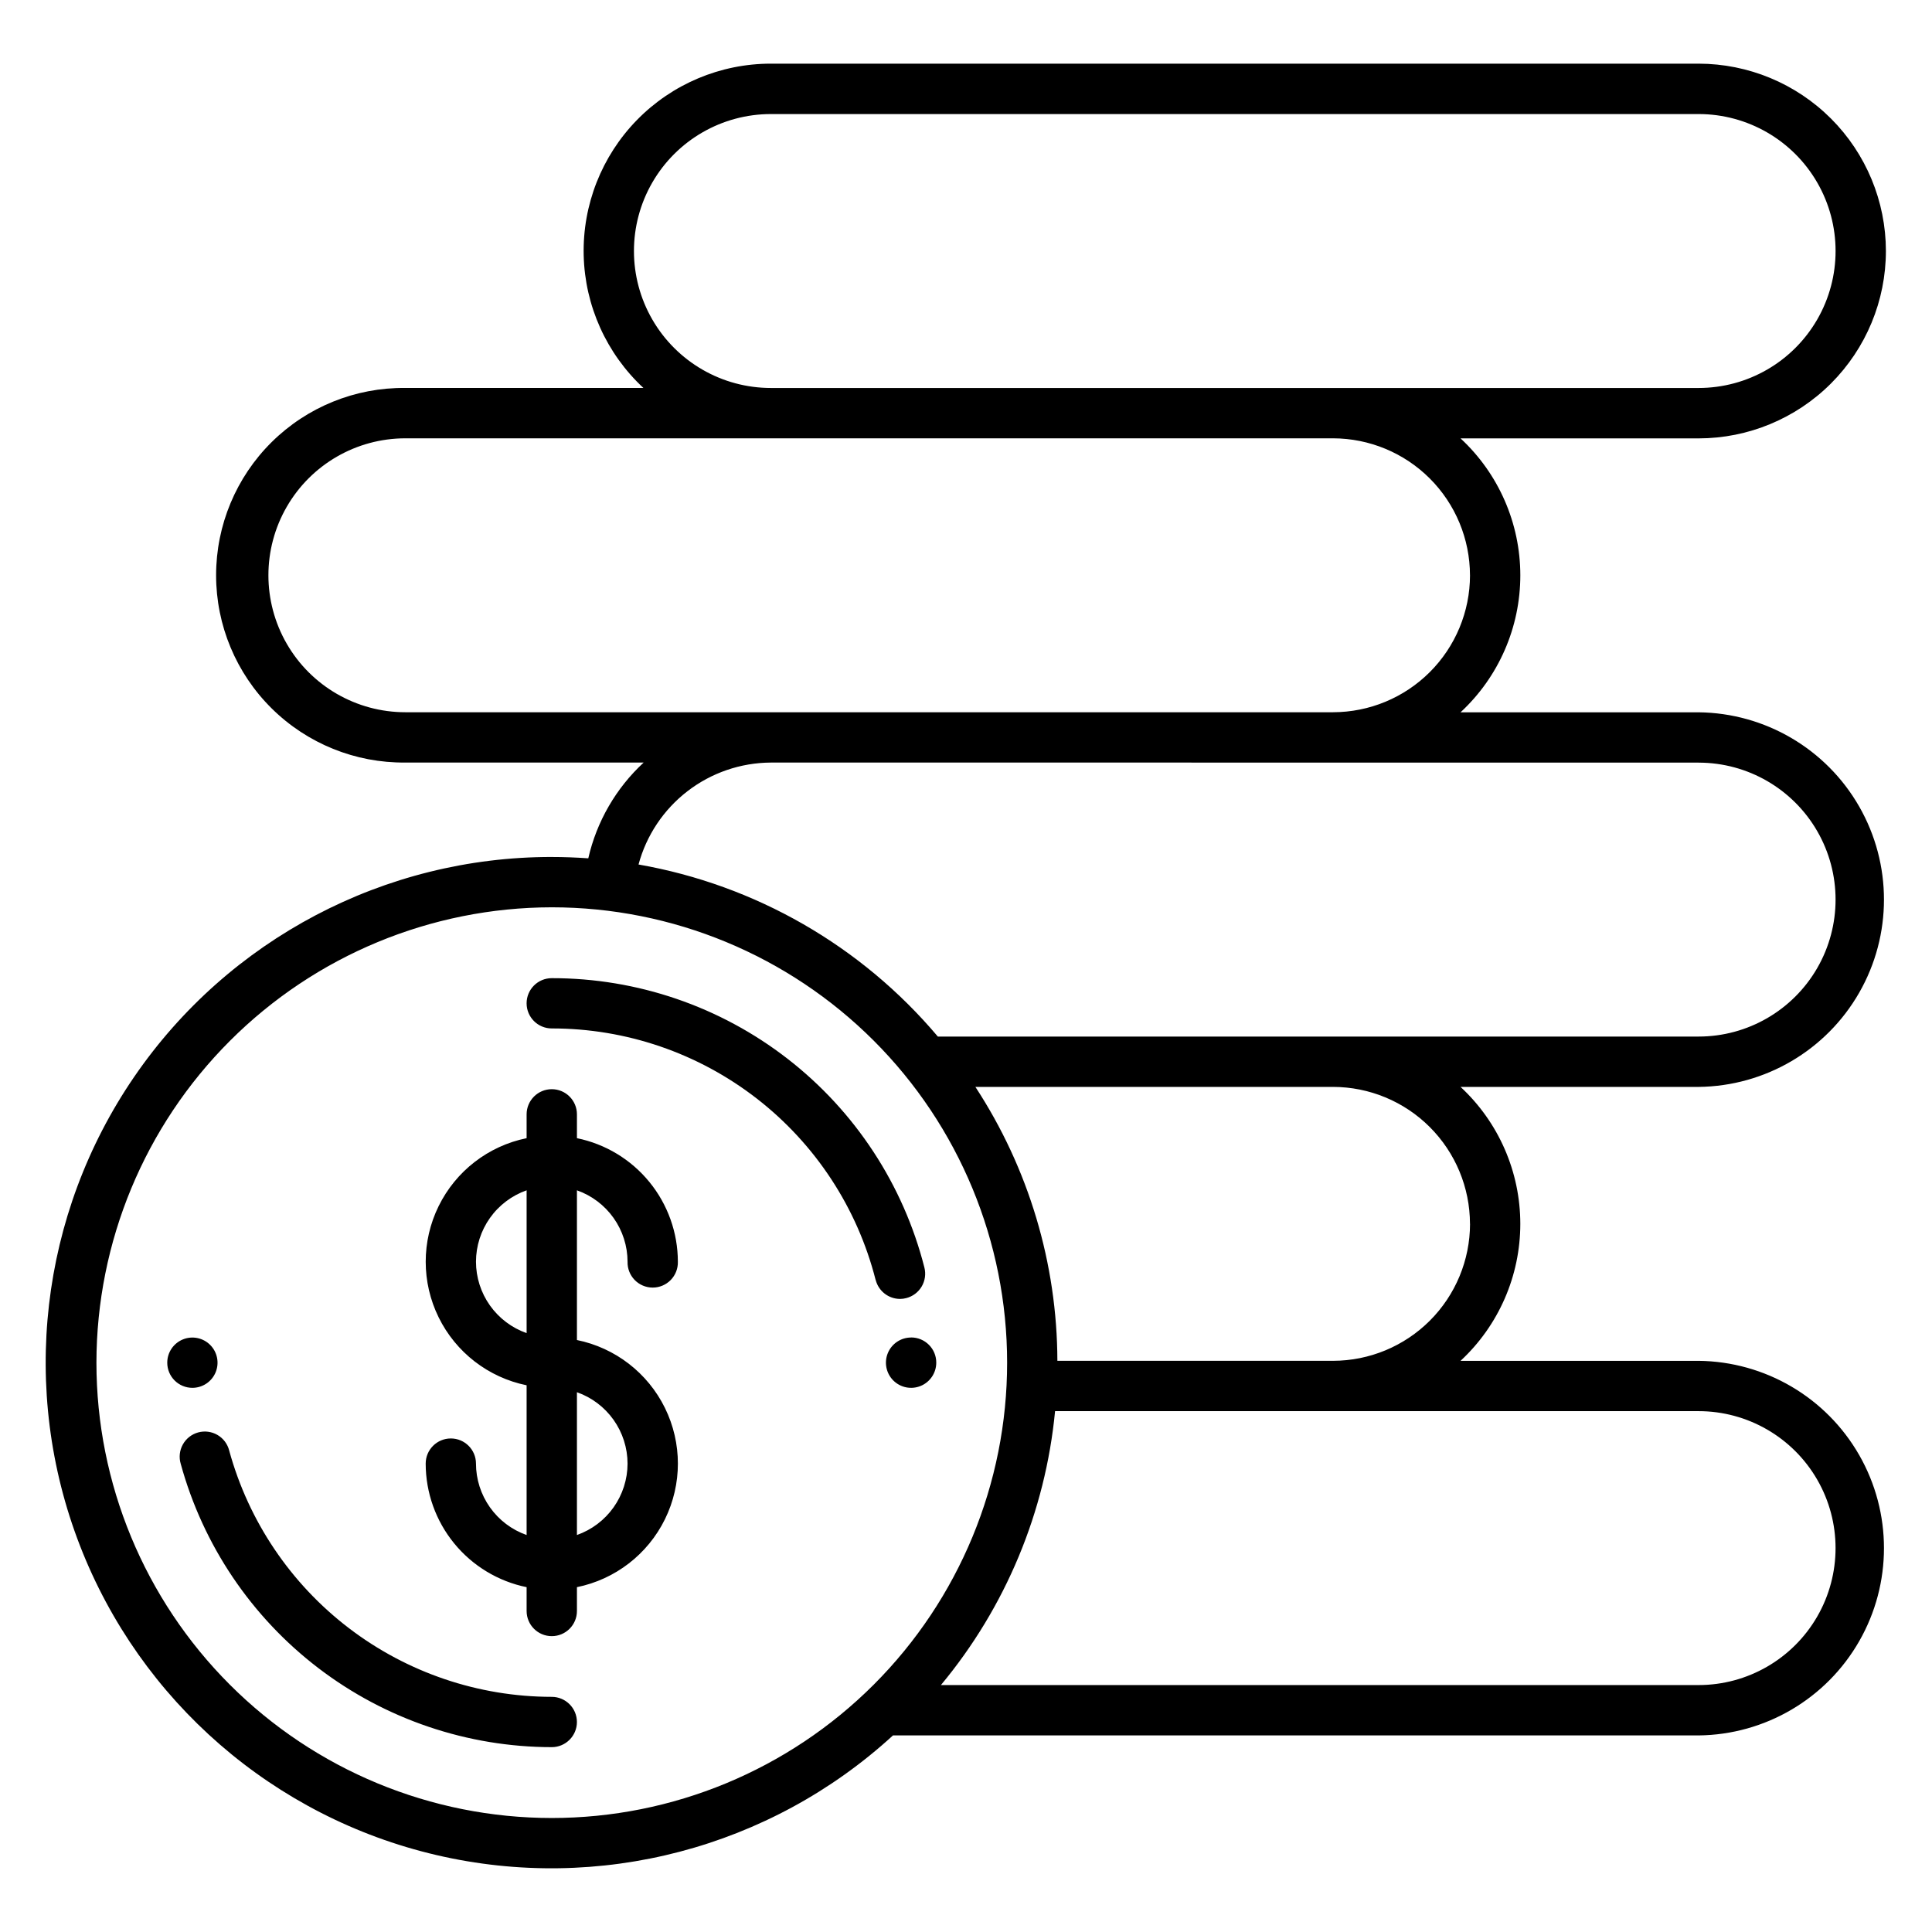
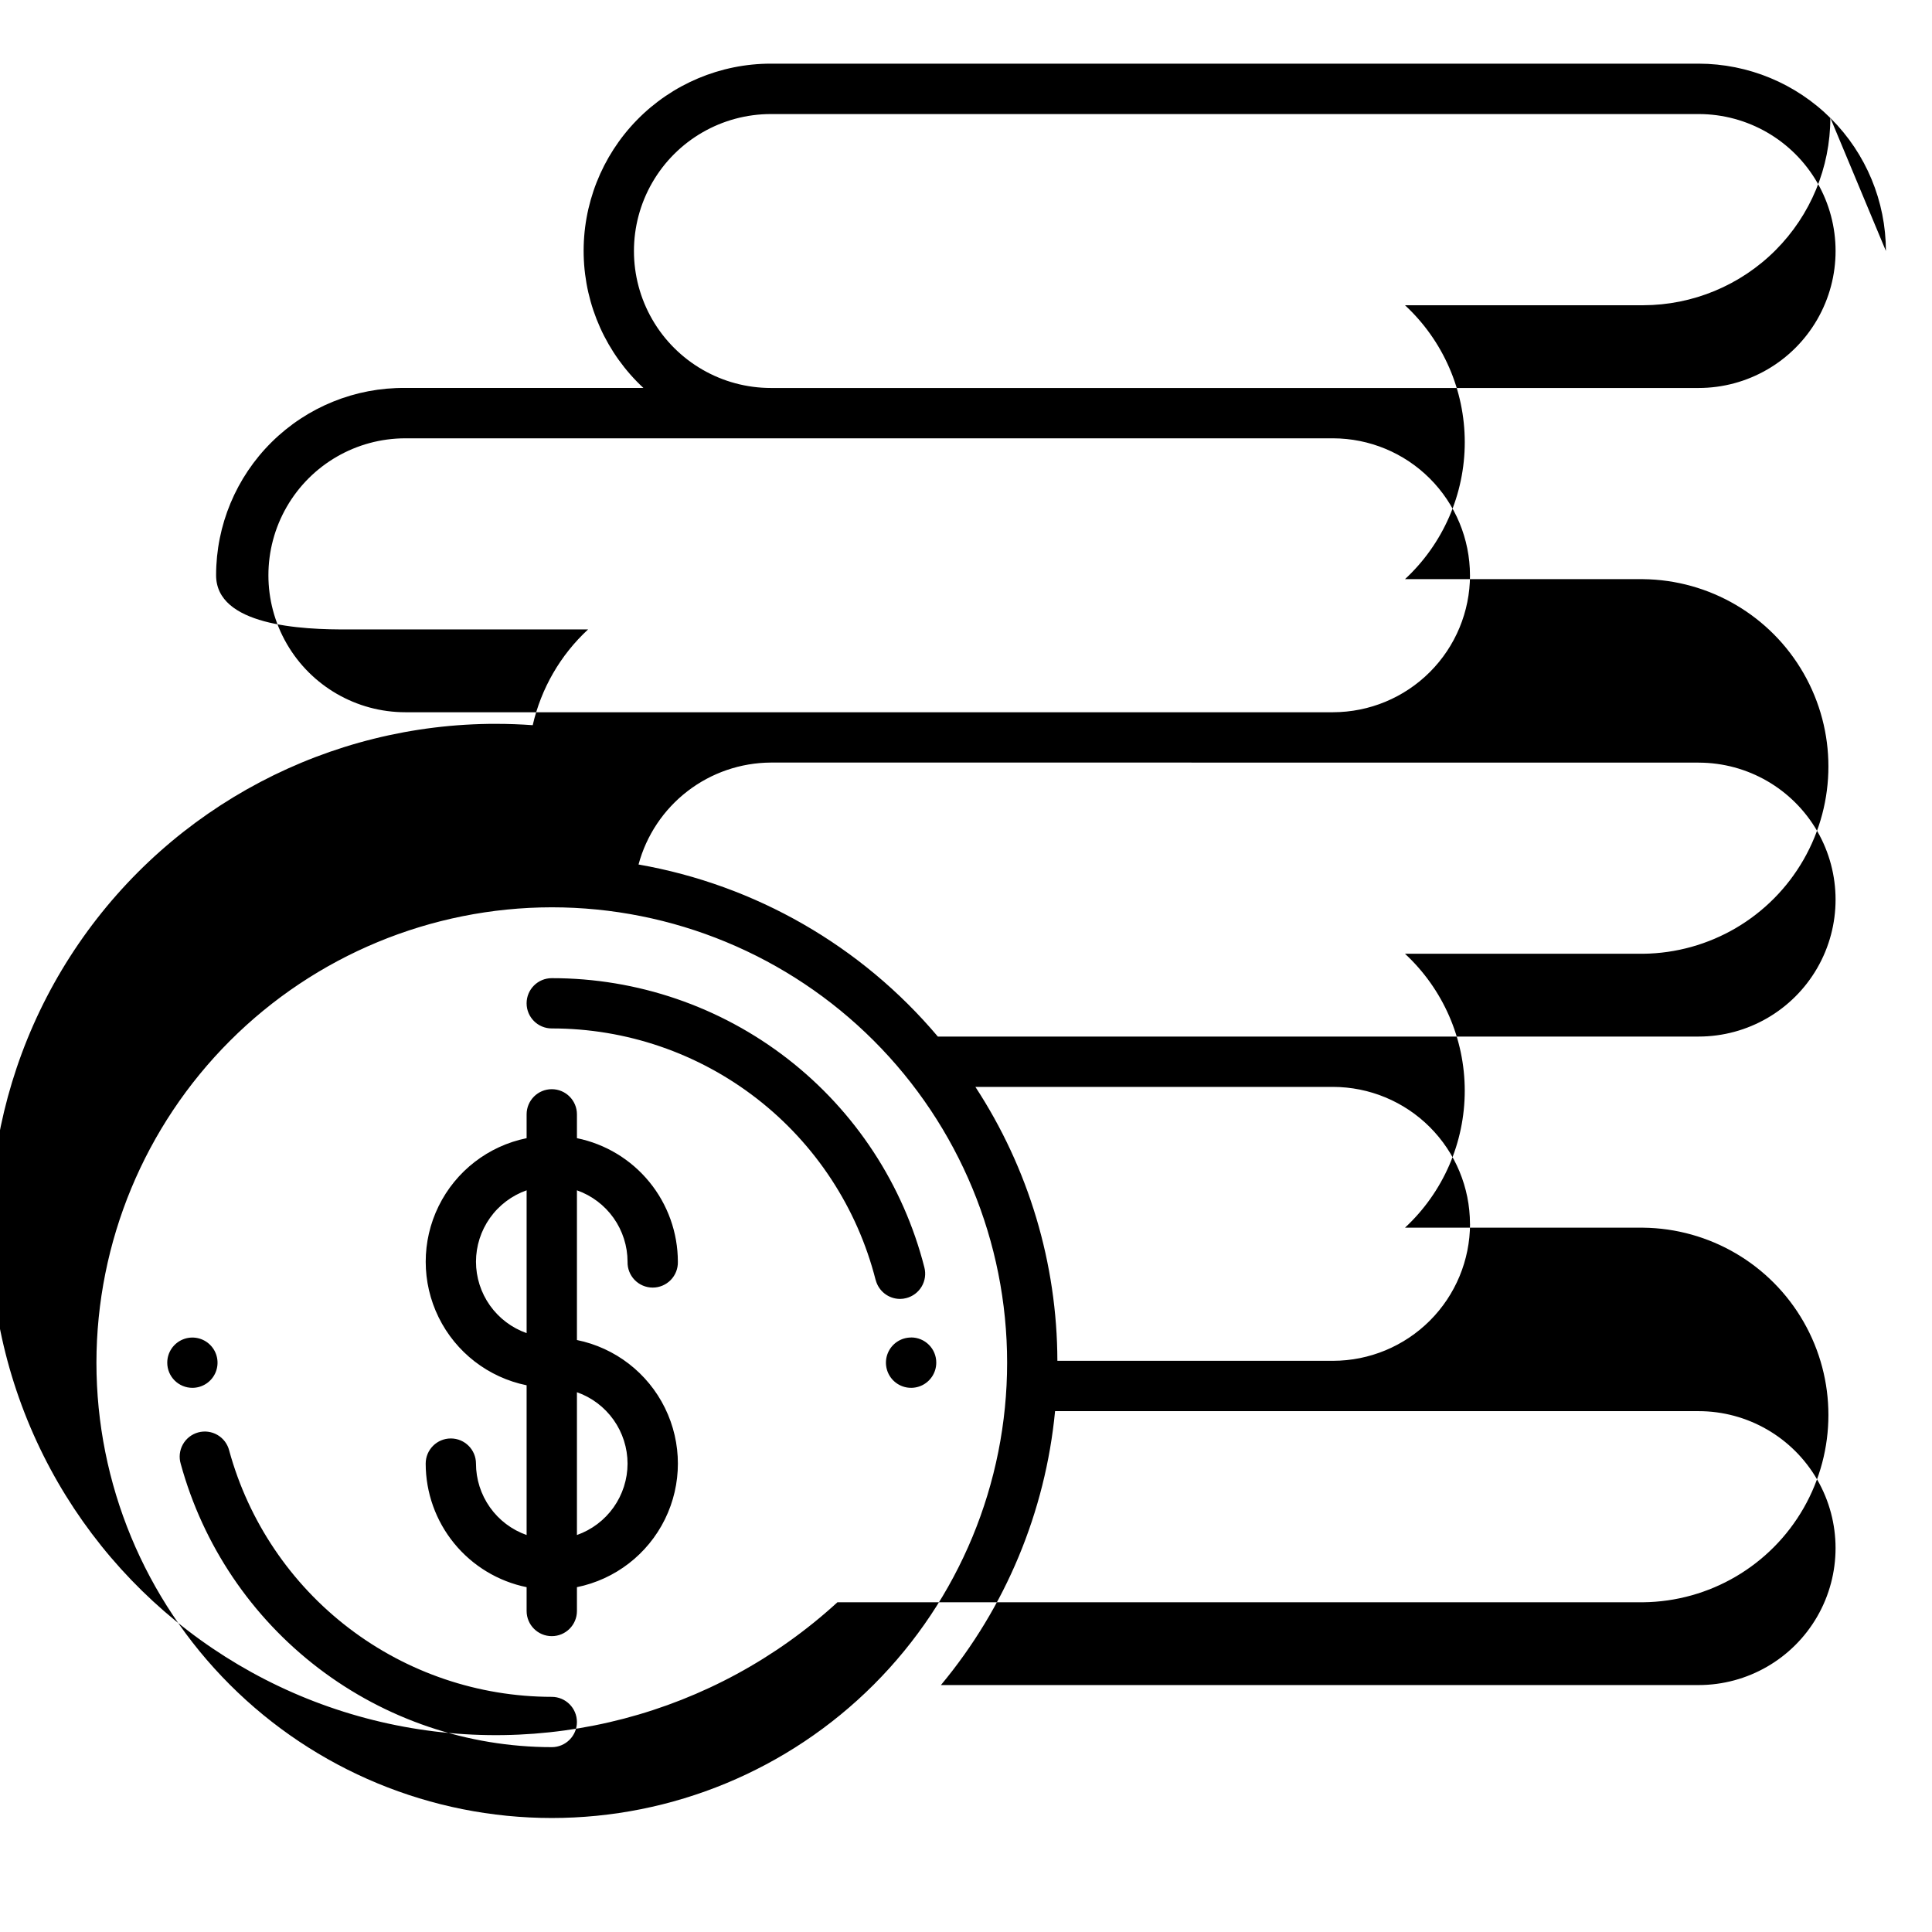
<svg xmlns="http://www.w3.org/2000/svg" fill="#000000" width="800px" height="800px" version="1.1" viewBox="144 144 512 512">
-   <path d="m296.89 600.35c-0.004 3.68-2.988 6.66-6.668 6.664-22.352-0.023-44.074-7.383-61.84-20.945-17.762-13.566-30.582-32.586-36.488-54.141-0.512-1.719-0.309-3.57 0.566-5.137 0.871-1.566 2.34-2.715 4.07-3.188 1.73-0.473 3.578-0.223 5.125 0.684 1.547 0.91 2.66 2.402 3.09 4.144 5.141 18.73 16.289 35.262 31.727 47.047 15.441 11.789 34.324 18.184 53.75 18.203 3.68 0.004 6.664 2.988 6.668 6.668zm88.562-101.91c1.77-0.004 3.465 0.695 4.715 1.945 1.254 1.246 1.957 2.941 1.953 4.711v0.043c-0.008 2.695-1.637 5.125-4.129 6.148-2.492 1.027-5.356 0.453-7.262-1.453-1.902-1.91-2.469-4.777-1.438-7.266 1.035-2.492 3.465-4.113 6.16-4.113zm-9.406-15.254v-0.004c-4.856-19.07-15.93-35.977-31.477-48.043-15.543-12.07-34.668-18.609-54.348-18.59-3.68 0-6.664-2.981-6.664-6.66 0-3.684 2.984-6.664 6.664-6.664 22.641-0.023 44.645 7.504 62.531 21.391 17.883 13.883 30.629 33.332 36.219 55.273 0.441 1.719 0.184 3.539-0.723 5.066-0.902 1.523-2.379 2.625-4.098 3.059-0.531 0.141-1.074 0.215-1.625 0.215-3.047-0.008-5.703-2.07-6.457-5.023zm-181.06 28.605c-1.766 0-3.461-0.703-4.711-1.953s-1.953-2.945-1.949-4.715c0-2.695 1.625-5.121 4.117-6.152 2.488-1.027 5.356-0.457 7.258 1.449 1.906 1.906 2.473 4.769 1.441 7.262-1.031 2.488-3.461 4.109-6.156 4.109zm115.32 20.078h0.004c-0.008-4.152-1.301-8.203-3.703-11.59-2.402-3.387-5.793-5.945-9.711-7.328v37.844c3.918-1.383 7.309-3.945 9.711-7.332 2.402-3.391 3.695-7.441 3.703-11.594zm-40.168-53.5h0.004c0.004 4.152 1.297 8.203 3.699 11.59 2.406 3.391 5.801 5.949 9.719 7.332v-37.848c-3.918 1.383-7.312 3.941-9.719 7.332-2.402 3.387-3.695 7.438-3.699 11.594zm40.168 0h0.004c-0.051 1.801 0.629 3.543 1.883 4.836 1.258 1.293 2.981 2.019 4.781 2.019 1.805 0 3.527-0.727 4.785-2.019 1.254-1.293 1.934-3.035 1.883-4.836-0.008-7.703-2.676-15.168-7.547-21.133s-11.652-10.066-19.199-11.609v-6.312c0-3.684-2.984-6.668-6.668-6.668s-6.668 2.984-6.668 6.668v6.312c-10.145 2.066-18.754 8.719-23.316 18.012-4.566 9.289-4.566 20.172 0 29.465 4.562 9.289 13.172 15.941 23.316 18.012v39.684-0.004c-3.918-1.379-7.312-3.941-9.715-7.332-2.402-3.391-3.699-7.441-3.703-11.594 0-3.68-2.984-6.664-6.664-6.664-3.68 0-6.664 2.984-6.664 6.664 0.008 7.703 2.672 15.168 7.543 21.133 4.875 5.969 11.656 10.07 19.203 11.613v6.312c0 3.684 2.984 6.668 6.668 6.668s6.668-2.984 6.668-6.668v-6.312c10.148-2.066 18.762-8.719 23.328-18.012 4.566-9.293 4.566-20.176 0-29.473-4.566-9.293-13.18-15.945-23.328-18.012v-39.676c3.918 1.383 7.309 3.945 9.711 7.332 2.402 3.391 3.695 7.438 3.703 11.594zm37.992-231.55h0.004c-12.969 0-24.949-6.918-31.434-18.148s-6.484-25.066 0-36.297 18.465-18.148 31.434-18.148h245.85c12.965 0 24.949 6.918 31.434 18.148s6.484 25.066 0 36.297-18.469 18.148-31.434 18.148zm185.27 49.641v-0.004c-0.012 9.621-3.84 18.848-10.645 25.648-6.805 6.805-16.027 10.633-25.648 10.648h-245.85c-12.965 0-24.949-6.918-31.43-18.148-6.484-11.23-6.484-25.066 0-36.297 6.481-11.23 18.465-18.148 31.43-18.148h245.84c9.621 0.016 18.844 3.844 25.648 10.648 6.805 6.805 10.633 16.027 10.648 25.648zm60.57 49.633-245.84-0.004c-8 0.039-15.766 2.703-22.102 7.582-6.336 4.879-10.898 11.707-12.977 19.43 30.969 5.422 59.047 21.562 79.32 45.598h201.61c12.965 0 24.949-6.918 31.434-18.148s6.484-25.066 0-36.297c-6.484-11.23-18.469-18.148-31.434-18.148zm-60.562 122.24c-0.016 9.625-3.844 18.848-10.648 25.652-6.805 6.801-16.027 10.633-25.648 10.645h-73.062c-0.062-25.789-7.613-51.008-21.73-72.59h94.777c9.621 0.016 18.844 3.844 25.648 10.648 6.801 6.801 10.633 16.023 10.648 25.645zm60.57 49.633v0.004c12.965 0 24.949 6.918 31.434 18.148 6.484 11.227 6.484 25.062 0 36.293-6.484 11.23-18.469 18.148-31.434 18.148h-200.79c17.145-20.609 27.688-45.906 30.25-72.59zm-424.59-12.848c0 32.004 12.715 62.695 35.344 85.328 22.629 22.629 53.324 35.344 85.328 35.344s62.695-12.715 85.328-35.344c22.629-22.633 35.344-53.324 35.344-85.328s-12.715-62.695-35.344-85.328c-22.633-22.629-53.324-35.344-85.328-35.344-31.992 0.039-62.664 12.762-85.289 35.387-22.621 22.621-35.348 53.293-35.383 85.285zm474.23-294.61c-0.016-13.156-5.246-25.773-14.555-35.082-9.305-9.305-21.918-14.539-35.078-14.555h-245.85c-13.371-0.008-26.176 5.383-35.516 14.945-9.34 9.566-14.426 22.496-14.102 35.863 0.328 13.363 6.035 26.031 15.828 35.133h-63.086c-13.254-0.141-26.012 5.027-35.434 14.352s-14.723 22.027-14.723 35.281c0 13.258 5.301 25.961 14.723 35.285s22.18 14.492 35.434 14.352h63.156c-7.34 6.789-12.457 15.637-14.68 25.383-3.203-0.227-6.426-0.352-9.676-0.352v-0.004c-44.25-0.035-85.664 21.773-110.67 58.277-25.004 36.504-30.375 83-14.355 124.25 16.023 41.246 51.371 71.922 94.461 81.977 43.09 10.055 88.367-1.809 120.99-31.707h213.5c17.609-0.184 33.805-9.684 42.555-24.965 8.754-15.281 8.754-34.059 0-49.34-8.75-15.281-24.945-24.781-42.555-24.965h-63.09c10.098-9.371 15.836-22.523 15.836-36.297 0-13.777-5.738-26.93-15.836-36.297h63.09c17.609-0.184 33.805-9.684 42.555-24.965 8.754-15.285 8.754-34.059 0-49.34-8.75-15.281-24.945-24.781-42.555-24.969h-63.09c10.102-9.367 15.84-22.52 15.84-36.293 0-13.777-5.738-26.93-15.84-36.297h63.09c13.164-0.016 25.785-5.254 35.09-14.566s14.535-21.934 14.543-35.102z" fill-rule="evenodd" />
+   <path d="m296.89 600.35c-0.004 3.68-2.988 6.66-6.668 6.664-22.352-0.023-44.074-7.383-61.84-20.945-17.762-13.566-30.582-32.586-36.488-54.141-0.512-1.719-0.309-3.57 0.566-5.137 0.871-1.566 2.34-2.715 4.07-3.188 1.73-0.473 3.578-0.223 5.125 0.684 1.547 0.91 2.66 2.402 3.09 4.144 5.141 18.73 16.289 35.262 31.727 47.047 15.441 11.789 34.324 18.184 53.75 18.203 3.68 0.004 6.664 2.988 6.668 6.668zm88.562-101.91c1.77-0.004 3.465 0.695 4.715 1.945 1.254 1.246 1.957 2.941 1.953 4.711v0.043c-0.008 2.695-1.637 5.125-4.129 6.148-2.492 1.027-5.356 0.453-7.262-1.453-1.902-1.91-2.469-4.777-1.438-7.266 1.035-2.492 3.465-4.113 6.16-4.113zm-9.406-15.254v-0.004c-4.856-19.07-15.93-35.977-31.477-48.043-15.543-12.07-34.668-18.609-54.348-18.59-3.68 0-6.664-2.981-6.664-6.66 0-3.684 2.984-6.664 6.664-6.664 22.641-0.023 44.645 7.504 62.531 21.391 17.883 13.883 30.629 33.332 36.219 55.273 0.441 1.719 0.184 3.539-0.723 5.066-0.902 1.523-2.379 2.625-4.098 3.059-0.531 0.141-1.074 0.215-1.625 0.215-3.047-0.008-5.703-2.07-6.457-5.023zm-181.06 28.605c-1.766 0-3.461-0.703-4.711-1.953s-1.953-2.945-1.949-4.715c0-2.695 1.625-5.121 4.117-6.152 2.488-1.027 5.356-0.457 7.258 1.449 1.906 1.906 2.473 4.769 1.441 7.262-1.031 2.488-3.461 4.109-6.156 4.109zm115.32 20.078h0.004c-0.008-4.152-1.301-8.203-3.703-11.59-2.402-3.387-5.793-5.945-9.711-7.328v37.844c3.918-1.383 7.309-3.945 9.711-7.332 2.402-3.391 3.695-7.441 3.703-11.594zm-40.168-53.5h0.004c0.004 4.152 1.297 8.203 3.699 11.59 2.406 3.391 5.801 5.949 9.719 7.332v-37.848c-3.918 1.383-7.312 3.941-9.719 7.332-2.402 3.387-3.695 7.438-3.699 11.594zm40.168 0h0.004c-0.051 1.801 0.629 3.543 1.883 4.836 1.258 1.293 2.981 2.019 4.781 2.019 1.805 0 3.527-0.727 4.785-2.019 1.254-1.293 1.934-3.035 1.883-4.836-0.008-7.703-2.676-15.168-7.547-21.133s-11.652-10.066-19.199-11.609v-6.312c0-3.684-2.984-6.668-6.668-6.668s-6.668 2.984-6.668 6.668v6.312c-10.145 2.066-18.754 8.719-23.316 18.012-4.566 9.289-4.566 20.172 0 29.465 4.562 9.289 13.172 15.941 23.316 18.012v39.684-0.004c-3.918-1.379-7.312-3.941-9.715-7.332-2.402-3.391-3.699-7.441-3.703-11.594 0-3.68-2.984-6.664-6.664-6.664-3.68 0-6.664 2.984-6.664 6.664 0.008 7.703 2.672 15.168 7.543 21.133 4.875 5.969 11.656 10.07 19.203 11.613v6.312c0 3.684 2.984 6.668 6.668 6.668s6.668-2.984 6.668-6.668v-6.312c10.148-2.066 18.762-8.719 23.328-18.012 4.566-9.293 4.566-20.176 0-29.473-4.566-9.293-13.18-15.945-23.328-18.012v-39.676c3.918 1.383 7.309 3.945 9.711 7.332 2.402 3.391 3.695 7.438 3.703 11.594zm37.992-231.55h0.004c-12.969 0-24.949-6.918-31.434-18.148s-6.484-25.066 0-36.297 18.465-18.148 31.434-18.148h245.85c12.965 0 24.949 6.918 31.434 18.148s6.484 25.066 0 36.297-18.469 18.148-31.434 18.148zm185.27 49.641v-0.004c-0.012 9.621-3.84 18.848-10.645 25.648-6.805 6.805-16.027 10.633-25.648 10.648h-245.85c-12.965 0-24.949-6.918-31.43-18.148-6.484-11.23-6.484-25.066 0-36.297 6.481-11.23 18.465-18.148 31.43-18.148h245.84c9.621 0.016 18.844 3.844 25.648 10.648 6.805 6.805 10.633 16.027 10.648 25.648zm60.57 49.633-245.84-0.004c-8 0.039-15.766 2.703-22.102 7.582-6.336 4.879-10.898 11.707-12.977 19.43 30.969 5.422 59.047 21.562 79.32 45.598h201.61c12.965 0 24.949-6.918 31.434-18.148s6.484-25.066 0-36.297c-6.484-11.23-18.469-18.148-31.434-18.148zm-60.562 122.24c-0.016 9.625-3.844 18.848-10.648 25.652-6.805 6.801-16.027 10.633-25.648 10.645h-73.062c-0.062-25.789-7.613-51.008-21.73-72.59h94.777c9.621 0.016 18.844 3.844 25.648 10.648 6.801 6.801 10.633 16.023 10.648 25.645zm60.57 49.633v0.004c12.965 0 24.949 6.918 31.434 18.148 6.484 11.227 6.484 25.062 0 36.293-6.484 11.23-18.469 18.148-31.434 18.148h-200.79c17.145-20.609 27.688-45.906 30.25-72.59zm-424.59-12.848c0 32.004 12.715 62.695 35.344 85.328 22.629 22.629 53.324 35.344 85.328 35.344s62.695-12.715 85.328-35.344c22.629-22.633 35.344-53.324 35.344-85.328s-12.715-62.695-35.344-85.328c-22.633-22.629-53.324-35.344-85.328-35.344-31.992 0.039-62.664 12.762-85.289 35.387-22.621 22.621-35.348 53.293-35.383 85.285zm474.23-294.61c-0.016-13.156-5.246-25.773-14.555-35.082-9.305-9.305-21.918-14.539-35.078-14.555h-245.85c-13.371-0.008-26.176 5.383-35.516 14.945-9.34 9.566-14.426 22.496-14.102 35.863 0.328 13.363 6.035 26.031 15.828 35.133h-63.086c-13.254-0.141-26.012 5.027-35.434 14.352s-14.723 22.027-14.723 35.281s22.18 14.492 35.434 14.352h63.156c-7.34 6.789-12.457 15.637-14.68 25.383-3.203-0.227-6.426-0.352-9.676-0.352v-0.004c-44.25-0.035-85.664 21.773-110.67 58.277-25.004 36.504-30.375 83-14.355 124.25 16.023 41.246 51.371 71.922 94.461 81.977 43.09 10.055 88.367-1.809 120.99-31.707h213.5c17.609-0.184 33.805-9.684 42.555-24.965 8.754-15.281 8.754-34.059 0-49.34-8.75-15.281-24.945-24.781-42.555-24.965h-63.09c10.098-9.371 15.836-22.523 15.836-36.297 0-13.777-5.738-26.93-15.836-36.297h63.09c17.609-0.184 33.805-9.684 42.555-24.965 8.754-15.285 8.754-34.059 0-49.34-8.75-15.281-24.945-24.781-42.555-24.969h-63.09c10.102-9.367 15.84-22.52 15.84-36.293 0-13.777-5.738-26.93-15.84-36.297h63.09c13.164-0.016 25.785-5.254 35.09-14.566s14.535-21.934 14.543-35.102z" fill-rule="evenodd" />
</svg>